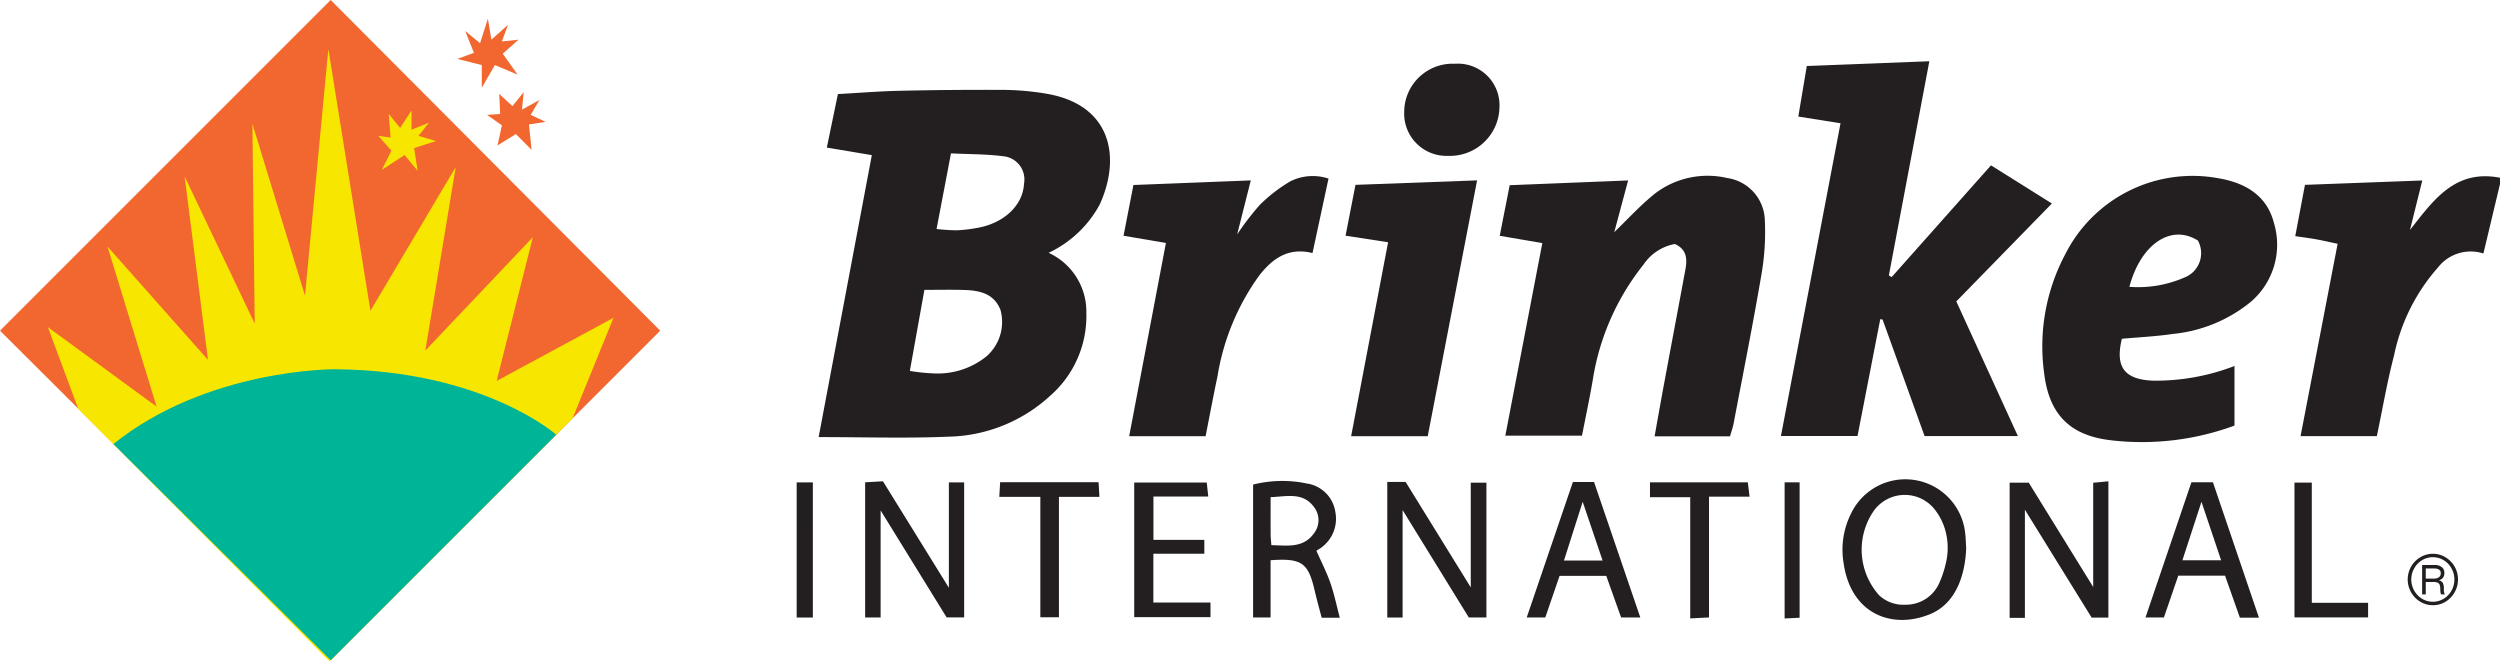
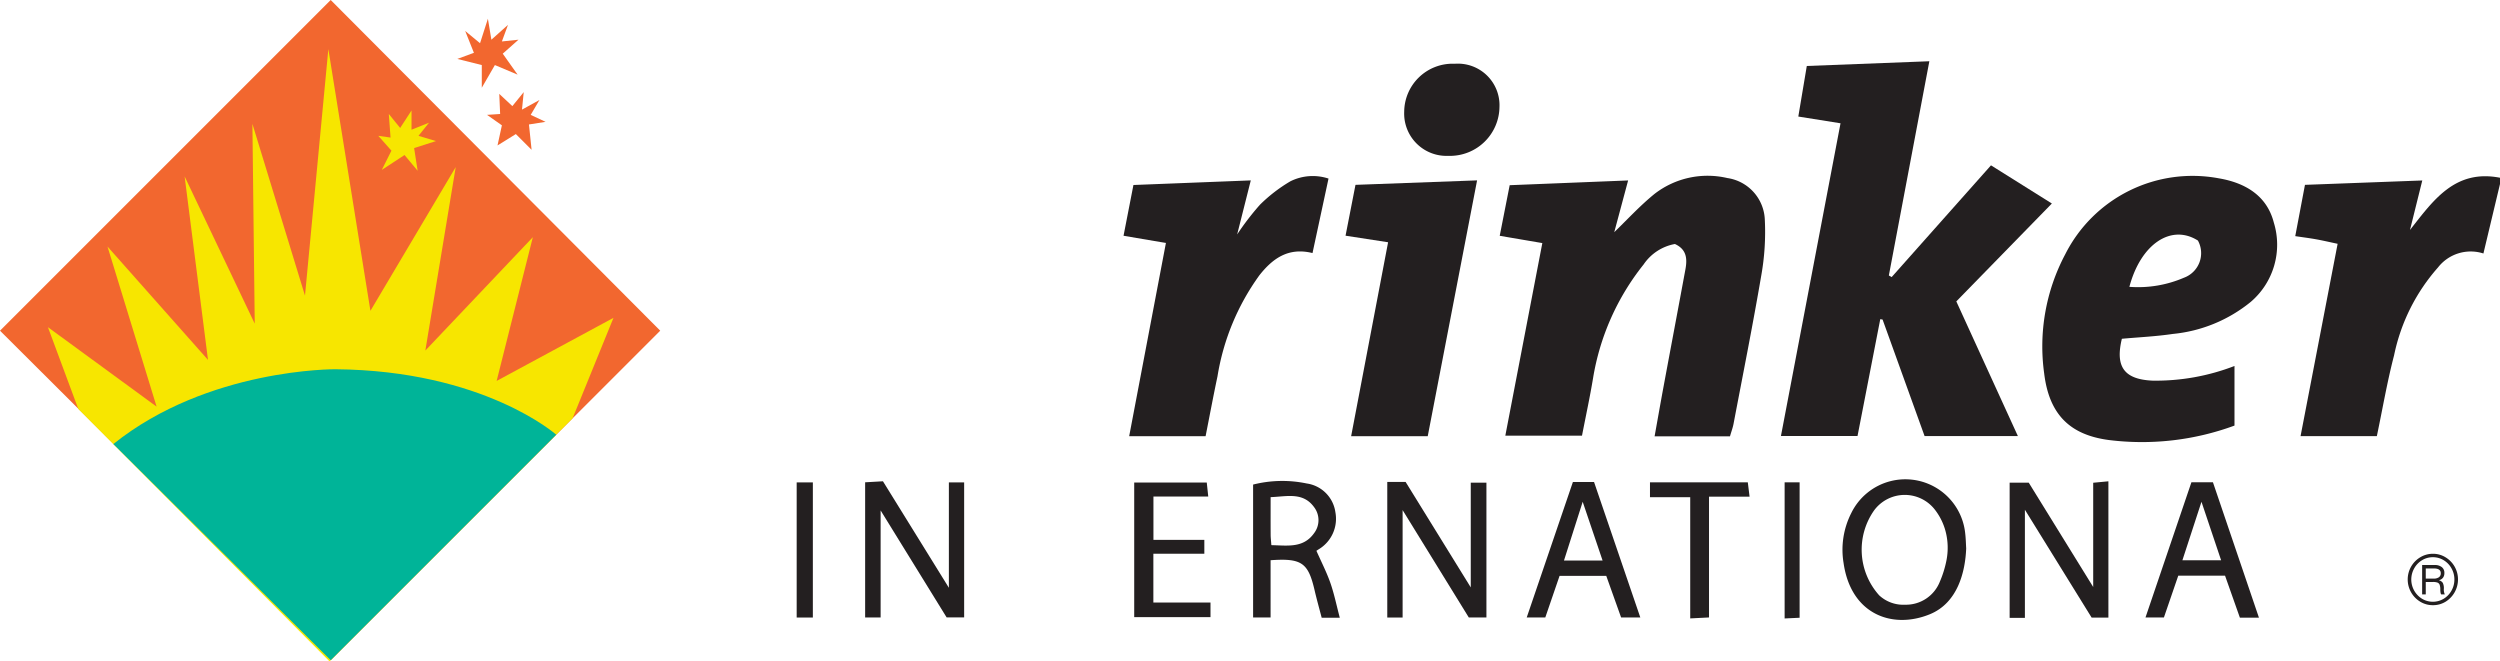
<svg xmlns="http://www.w3.org/2000/svg" id="Layer_1" data-name="Layer 1" width="200" height="52.911" viewBox="0 0 200 52.911">
  <defs>
    <style>.cls-1{fill:#231f20;}.cls-2,.cls-6{fill:#f2672f;}.cls-2,.cls-3,.cls-4{fill-rule:evenodd;}.cls-3,.cls-5{fill:#f7e600;}.cls-4{fill:#00b498;}</style>
  </defs>
  <title>Brinker</title>
  <path class="cls-1" d="M204.769,24.884l-1.327,5.56A3.314,3.314,0,0,0,199.81,31.56a15.231,15.231,0,0,0-3.513,7.024c-.552,2.114-.919,4.276-1.38,6.47h-6.103l2.965-15.385c-.579-.123-1.13-.252-1.686-.354-.528-.096-1.062-.163-1.704-.259l.777-4.103,9.386-.35-.984,3.96c1.855-2.353,3.586-4.883,7.201-4.178Z" transform="translate(-4.769 -10.165)" />
  <path class="cls-1" d="M153.371,45.047h-6.127c1.581-8.299,3.16-16.585,4.767-25.019l-3.377-.539.679-4.046,9.804-.378c-1.103,5.834-2.171,11.486-3.24,17.139l.224.129,7.947-8.941,4.87,3.054-7.644,7.831L166.2,45.051h-7.464l-3.36-9.322-.185-.033C154.589,38.793,153.986,41.891,153.371,45.047Z" transform="translate(-4.769 -10.165)" />
  <path class="cls-1" d="M143.168,45.069H137.137c.251-1.398.484-2.726.73-4.051.576-3.102,1.163-6.203,1.736-9.306.151-.822.116-1.591-.841-2.027a3.856,3.856,0,0,0-2.504,1.637,19.654,19.654,0,0,0-4.044,9.095c-.251,1.511-.576,3.01-.885,4.601h-6.134l2.96-15.407-3.408-.582c.254-1.289.508-2.579.797-4.048l9.475-.38c-.42,1.566-.786,2.933-1.109,4.137,1.01-.969,2.056-2.12,3.252-3.085a6.933,6.933,0,0,1,5.79-1.245,3.506,3.506,0,0,1,3.003,3.351,19.834,19.834,0,0,1-.285,4.448c-.676,3.964-1.465,7.909-2.217,11.86C143.391,44.39,143.274,44.702,143.168,45.069Z" transform="translate(-4.769 -10.165)" />
  <path class="cls-1" d="M109.77,30.41c-1.934-.481-3.191.436-4.253,1.782a18.922,18.922,0,0,0-3.349,8.082c-.335,1.58-.631,3.168-.952,4.789H95.103c.979-5.148,1.947-10.242,2.939-15.46l-3.39-.578.791-4.06,9.389-.368-1.09,4.321a21.653,21.653,0,0,1,1.817-2.368,12.331,12.331,0,0,1,2.441-1.881,4.021,4.021,0,0,1,3.05-.218C110.623,26.437,110.204,28.39,109.77,30.41Z" transform="translate(-4.769 -10.165)" />
  <path class="cls-1" d="M122.936,24.595l-3.948,20.467H112.86c.987-5.18,1.959-10.278,2.957-15.516l-3.404-.525c.256-1.308.512-2.622.795-4.068Z" transform="translate(-4.769 -10.165)" />
  <path class="cls-1" d="M124.727,18.703a3.962,3.962,0,0,1-3.991,3.932q-.055,0-.11-.002a3.385,3.385,0,0,1-3.521-3.242q-.006-.139,0-.279a3.873,3.873,0,0,1,3.896-3.85q.073,0,.146.004a3.328,3.328,0,0,1,3.581,3.437Z" transform="translate(-4.769 -10.165)" />
  <path class="cls-1" d="M166.761,59.593H165.54V48.781h1.53l5.155,8.344V48.785l1.216-.116V59.575h-1.34l-5.34-8.63Z" transform="translate(-4.769 -10.165)" />
  <path class="cls-1" d="M80.499,59.557,75.219,51v8.563H73.98V48.749l1.425-.082,5.274,8.52V48.755h1.222V59.557Z" transform="translate(-4.769 -10.165)" />
  <path class="cls-1" d="M115.751,48.721h1.468l5.211,8.435V48.779h1.253V59.563h-1.41l-5.295-8.59V59.57h-1.227Z" transform="translate(-4.769 -10.165)" />
  <path class="cls-1" d="M101.116,53.353v1.113H97.038v3.9h4.571v1.172h-6.103V48.767H101.31l.119,1.119H97.044v3.467Z" transform="translate(-4.769 -10.165)" />
-   <path class="cls-1" d="M87.996,49.914H84.713l.066-1.172H92.654l.07,1.173h-3.24v9.632H87.996Z" transform="translate(-4.769 -10.165)" />
  <path class="cls-1" d="M139.987,49.942h-3.22V48.749h7.826l.142,1.148H141.49v9.664l-1.503.077Z" transform="translate(-4.769 -10.165)" />
-   <path class="cls-1" d="M189.713,58.39h4.503v1.167h-5.89V48.771h1.387Z" transform="translate(-4.769 -10.165)" />
  <path class="cls-1" d="M69.797,59.568H68.503V48.755h1.295Z" transform="translate(-4.769 -10.165)" />
  <path class="cls-1" d="M147.539,48.753h1.199V59.585l-1.199.057Z" transform="translate(-4.769 -10.165)" />
-   <path class="cls-1" d="M92.752,26.513c1.73-3.804.926-8.063-4.451-8.881a21.483,21.483,0,0,0-3.096-.275q-4.246-.024-8.492.072c-1.613.035-3.224.169-4.912.262-.316,1.528-.601,2.9-.887,4.281l3.601.604L70.261,45.132c3.56,0,6.976.112,10.381-.033a12.387,12.387,0,0,0,8.138-3.27,8.464,8.464,0,0,0,2.897-6.635A5.175,5.175,0,0,0,88.659,30.39,8.976,8.976,0,0,0,92.752,26.513ZM83.68,38.679a6.213,6.213,0,0,1-4.283,1.354,14.849,14.849,0,0,1-1.84-.195c.391-2.176.77-4.285,1.164-6.483,1.075,0,2.107-.023,3.138.006,1.246.034,2.424.261,2.951,1.604A3.654,3.654,0,0,1,83.68,38.679Zm3.009-13.816c-.079,1.691-1.55,3.121-3.646,3.516a12.014,12.014,0,0,1-1.726.21,15.724,15.724,0,0,1-1.623-.104c.376-1.971.742-3.891,1.154-6.05,1.441.07,2.807.053,4.148.227a1.862,1.862,0,0,1,1.693,2.201Z" transform="translate(-4.769 -10.165)" />
  <path class="cls-1" d="M186.671,27.959c-.558-2.156-2.298-3.174-4.401-3.529a11.407,11.407,0,0,0-12.282,6.078,15.71,15.71,0,0,0-1.684,9.537c.413,3.429,2.213,4.926,5.167,5.321a21.402,21.402,0,0,0,10.057-1.154V39.443a17.45,17.45,0,0,1-6.551,1.174c-2.272-.102-3.003-1.106-2.458-3.35,1.355-.124,2.723-.185,4.069-.386a11.628,11.628,0,0,0,6.237-2.562A6.014,6.014,0,0,0,186.671,27.959Zm-7.176,4.419a9.273,9.273,0,0,1-4.375.734c.909-3.428,3.347-5.056,5.482-3.702a2.093,2.093,0,0,1-1.108,2.969Z" transform="translate(-4.769 -10.165)" />
  <path class="cls-1" d="M161.988,52.859a4.814,4.814,0,0,0-9.124-1.635,6.474,6.474,0,0,0-.607,3.995c.594,4.123,3.929,5.306,6.906,4.083,2.231-.916,2.827-3.402,2.901-5.263C162.043,53.689,162.036,53.271,161.988,52.859Zm-1.526,2.249a8.271,8.271,0,0,1-.499,1.575,2.914,2.914,0,0,1-2.789,1.859,2.831,2.831,0,0,1-2.067-.747,5.461,5.461,0,0,1-.41-6.798,3.048,3.048,0,0,1,4.84-.087,4.84,4.84,0,0,1,.814,1.538A5.194,5.194,0,0,1,160.462,55.108Z" transform="translate(-4.769 -10.165)" />
  <path class="cls-1" d="M111.202,56.808c-.302-.866-.727-1.688-1.12-2.579.021-.014.09-.059.16-.107A2.845,2.845,0,0,0,111.6,51.141a2.701,2.701,0,0,0-2.301-2.299,9.534,9.534,0,0,0-4.282.089V59.564h1.399V54.983c2.493-.176,3.01.201,3.523,2.413.174.749.383,1.489.565,2.188h1.448C111.696,58.618,111.51,57.692,111.202,56.808Zm-1.31-3.984c-.862,1.213-2.138.978-3.414.953-.025-.339-.055-.579-.057-.819-.006-.983-.002-1.966-.002-3.022,1.296-.047,2.578-.426,3.471.792A1.718,1.718,0,0,1,109.892,52.824Z" transform="translate(-4.769 -10.165)" />
  <path class="cls-1" d="M132.292,48.724h-1.691c-1.224,3.589-2.444,7.169-3.695,10.84h1.486c.382-1.112.764-2.228,1.142-3.329H133.27c.405,1.135.803,2.25,1.188,3.329h1.536C134.738,55.886,133.514,52.304,132.292,48.724Zm-2.405,6.284c.51-1.602.97-3.045,1.497-4.7l1.592,4.7Z" transform="translate(-4.769 -10.165)" />
  <path class="cls-1" d="M181.803,48.744h-1.72c-1.224,3.602-2.436,7.172-3.675,10.819h1.474L179.03,56.22h3.743q.595,1.684,1.186,3.356h1.524Zm-2.441,6.24c.518-1.588.988-3.03,1.525-4.675.548,1.632,1.041,3.099,1.57,4.675Z" transform="translate(-4.769 -10.165)" />
  <path class="cls-2" d="M57.587,36.62,31.225,10.165,4.769,36.62,31.225,62.982Z" transform="translate(-4.769 -10.165)" />
  <path class="cls-3" d="M11.033,42.883l-2.43-6.544,8.694,6.357L13.369,29.889l8.04,9.068L19.539,24.28l5.609,11.778-.187-15.985L29.168,33.815l1.869-19.725,3.366,20.94,6.823-11.498-2.43,14.677,8.6-9.068L44.5,40.639l9.348-5.048-3.272,8.04L31.131,63.075Z" transform="translate(-4.769 -10.165)" />
  <path class="cls-4" d="M49.267,44.94s-5.796-5.141-17.668-5.235c0,0-10.19-.093-17.762,5.983L31.225,62.981Z" transform="translate(-4.769 -10.165)" />
  <path id="path15258" class="cls-1" d="M200.031,56.023c0-.254-.183-.382-.549-.382h-.652v.813h.626a.715.715,0,0,0,.423-.107.372.372,0,0,0,.151-.324m-.037,1.303a1.058,1.058,0,0,0-.052-.38.308.308,0,0,0-.178-.175,1.024,1.024,0,0,0-.36-.048h-.573v.995h-.29V55.366h1.005a.89.89,0,0,1,.564.165.566.566,0,0,1,.21.476.598.598,0,0,1-.108.372.556.556,0,0,1-.319.2v.01a.51.51,0,0,1,.299.205.943.943,0,0,1,.086.468.975.975,0,0,0,.075.457h-.29a.409.409,0,0,1-.051-.159,1.423,1.423,0,0,1-.018-.234m1.127-.802a1.777,1.777,0,0,0-.23-.888,1.743,1.743,0,0,0-.623-.652,1.641,1.641,0,0,0-.874-.242,1.619,1.619,0,0,0-.858.239,1.746,1.746,0,0,0-.627.649,1.811,1.811,0,0,0,.621,2.434,1.685,1.685,0,0,0,1.738,0,1.753,1.753,0,0,0,.623-.651,1.786,1.786,0,0,0,.23-.889m-3.734,0a2.064,2.064,0,0,1,1.016-1.784,1.949,1.949,0,0,1,1.001-.273,1.902,1.902,0,0,1,1.003.278,2.064,2.064,0,0,1,1.003,1.778,2.095,2.095,0,0,1-.984,1.773,1.908,1.908,0,0,1-1.022.284,1.929,1.929,0,0,1-1.014-.278,2.075,2.075,0,0,1-1.003-1.779" transform="translate(-4.769 -10.165)" />
  <polygon class="cls-5" points="31.244 11.005 30.265 10.866 31.314 12.054 30.545 13.592 32.362 12.402 33.411 13.661 33.13 11.845 34.878 11.286 33.48 10.866 34.32 9.818 32.922 10.377 32.922 8.839 32.013 10.236 31.104 9.119 31.244 11.005" />
  <polygon class="cls-6" points="38.403 3.457 37.215 2.477 37.913 4.226 36.585 4.714 38.543 5.205 38.543 7.02 39.591 5.205 41.408 5.972 40.22 4.295 41.479 3.176 40.151 3.316 40.64 1.988 39.311 3.176 39.032 1.498 38.403 3.457" />
  <polygon class="cls-6" points="40.989 8.489 41.898 7.37 41.759 8.769 43.156 7.999 42.457 9.189 43.645 9.748 42.317 9.957 42.527 11.984 41.268 10.725 39.801 11.635 40.151 10.026 38.963 9.189 40.011 9.119 39.941 7.51 40.989 8.489" />
</svg>